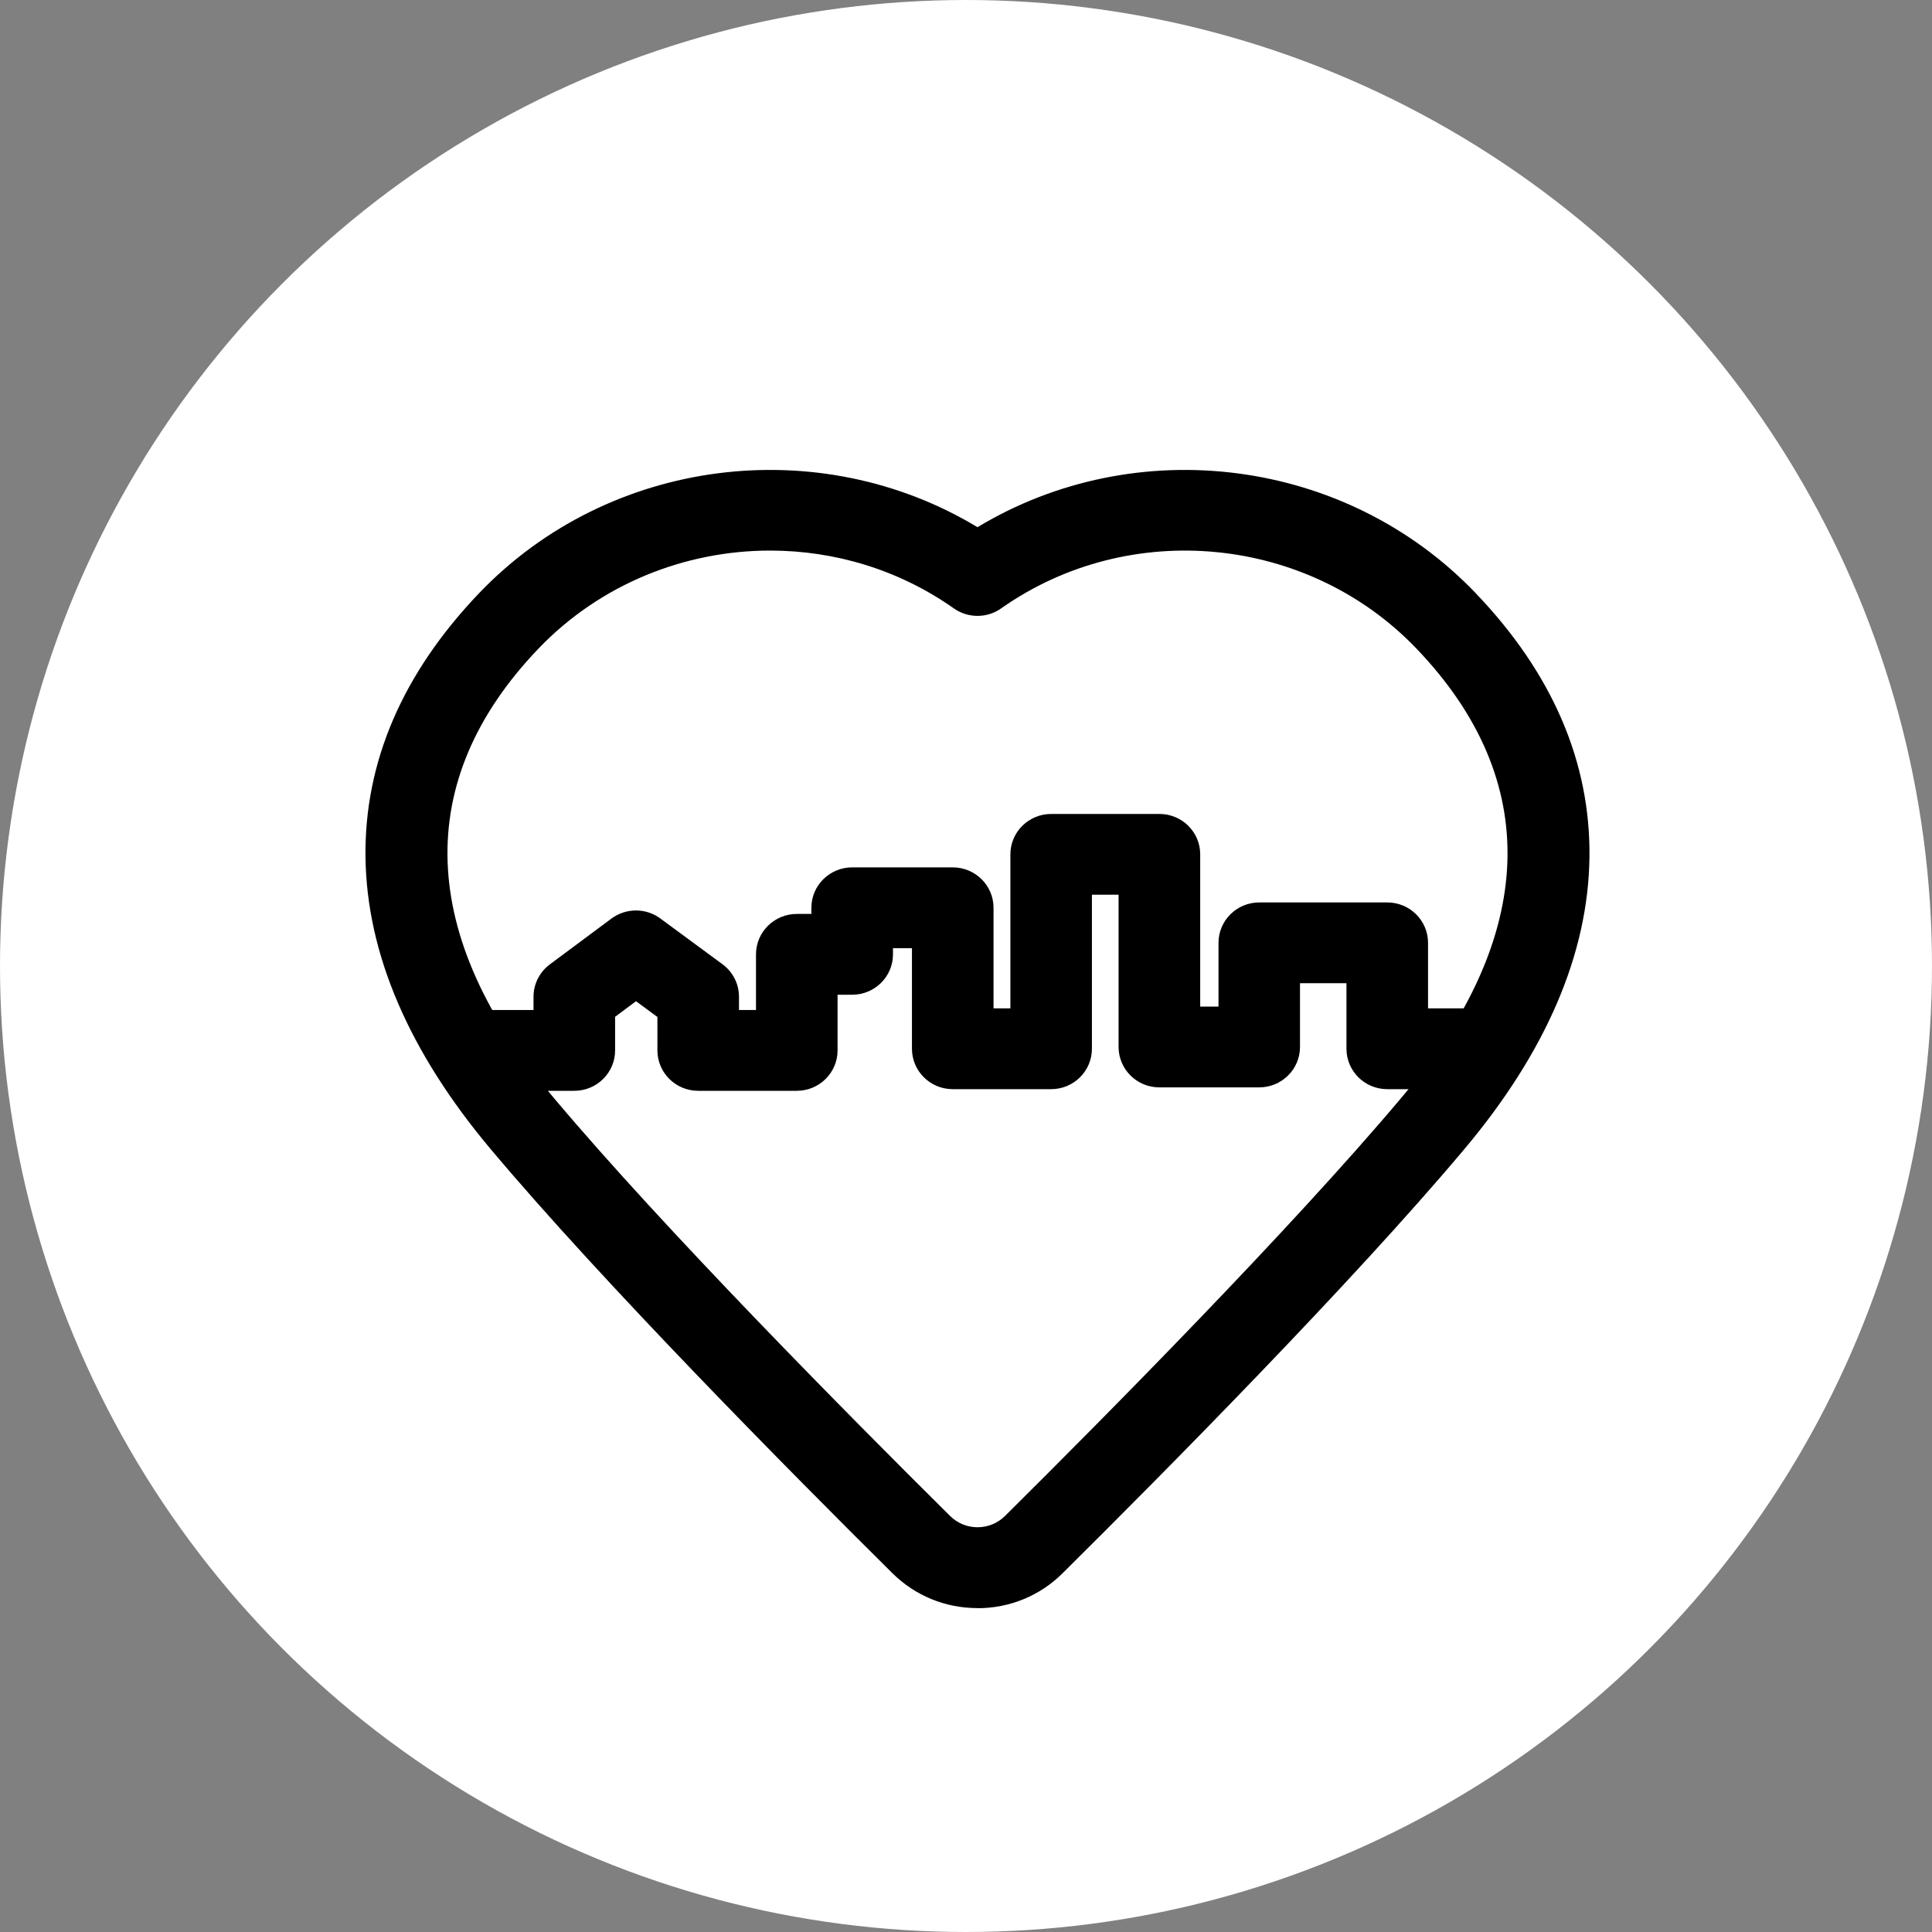
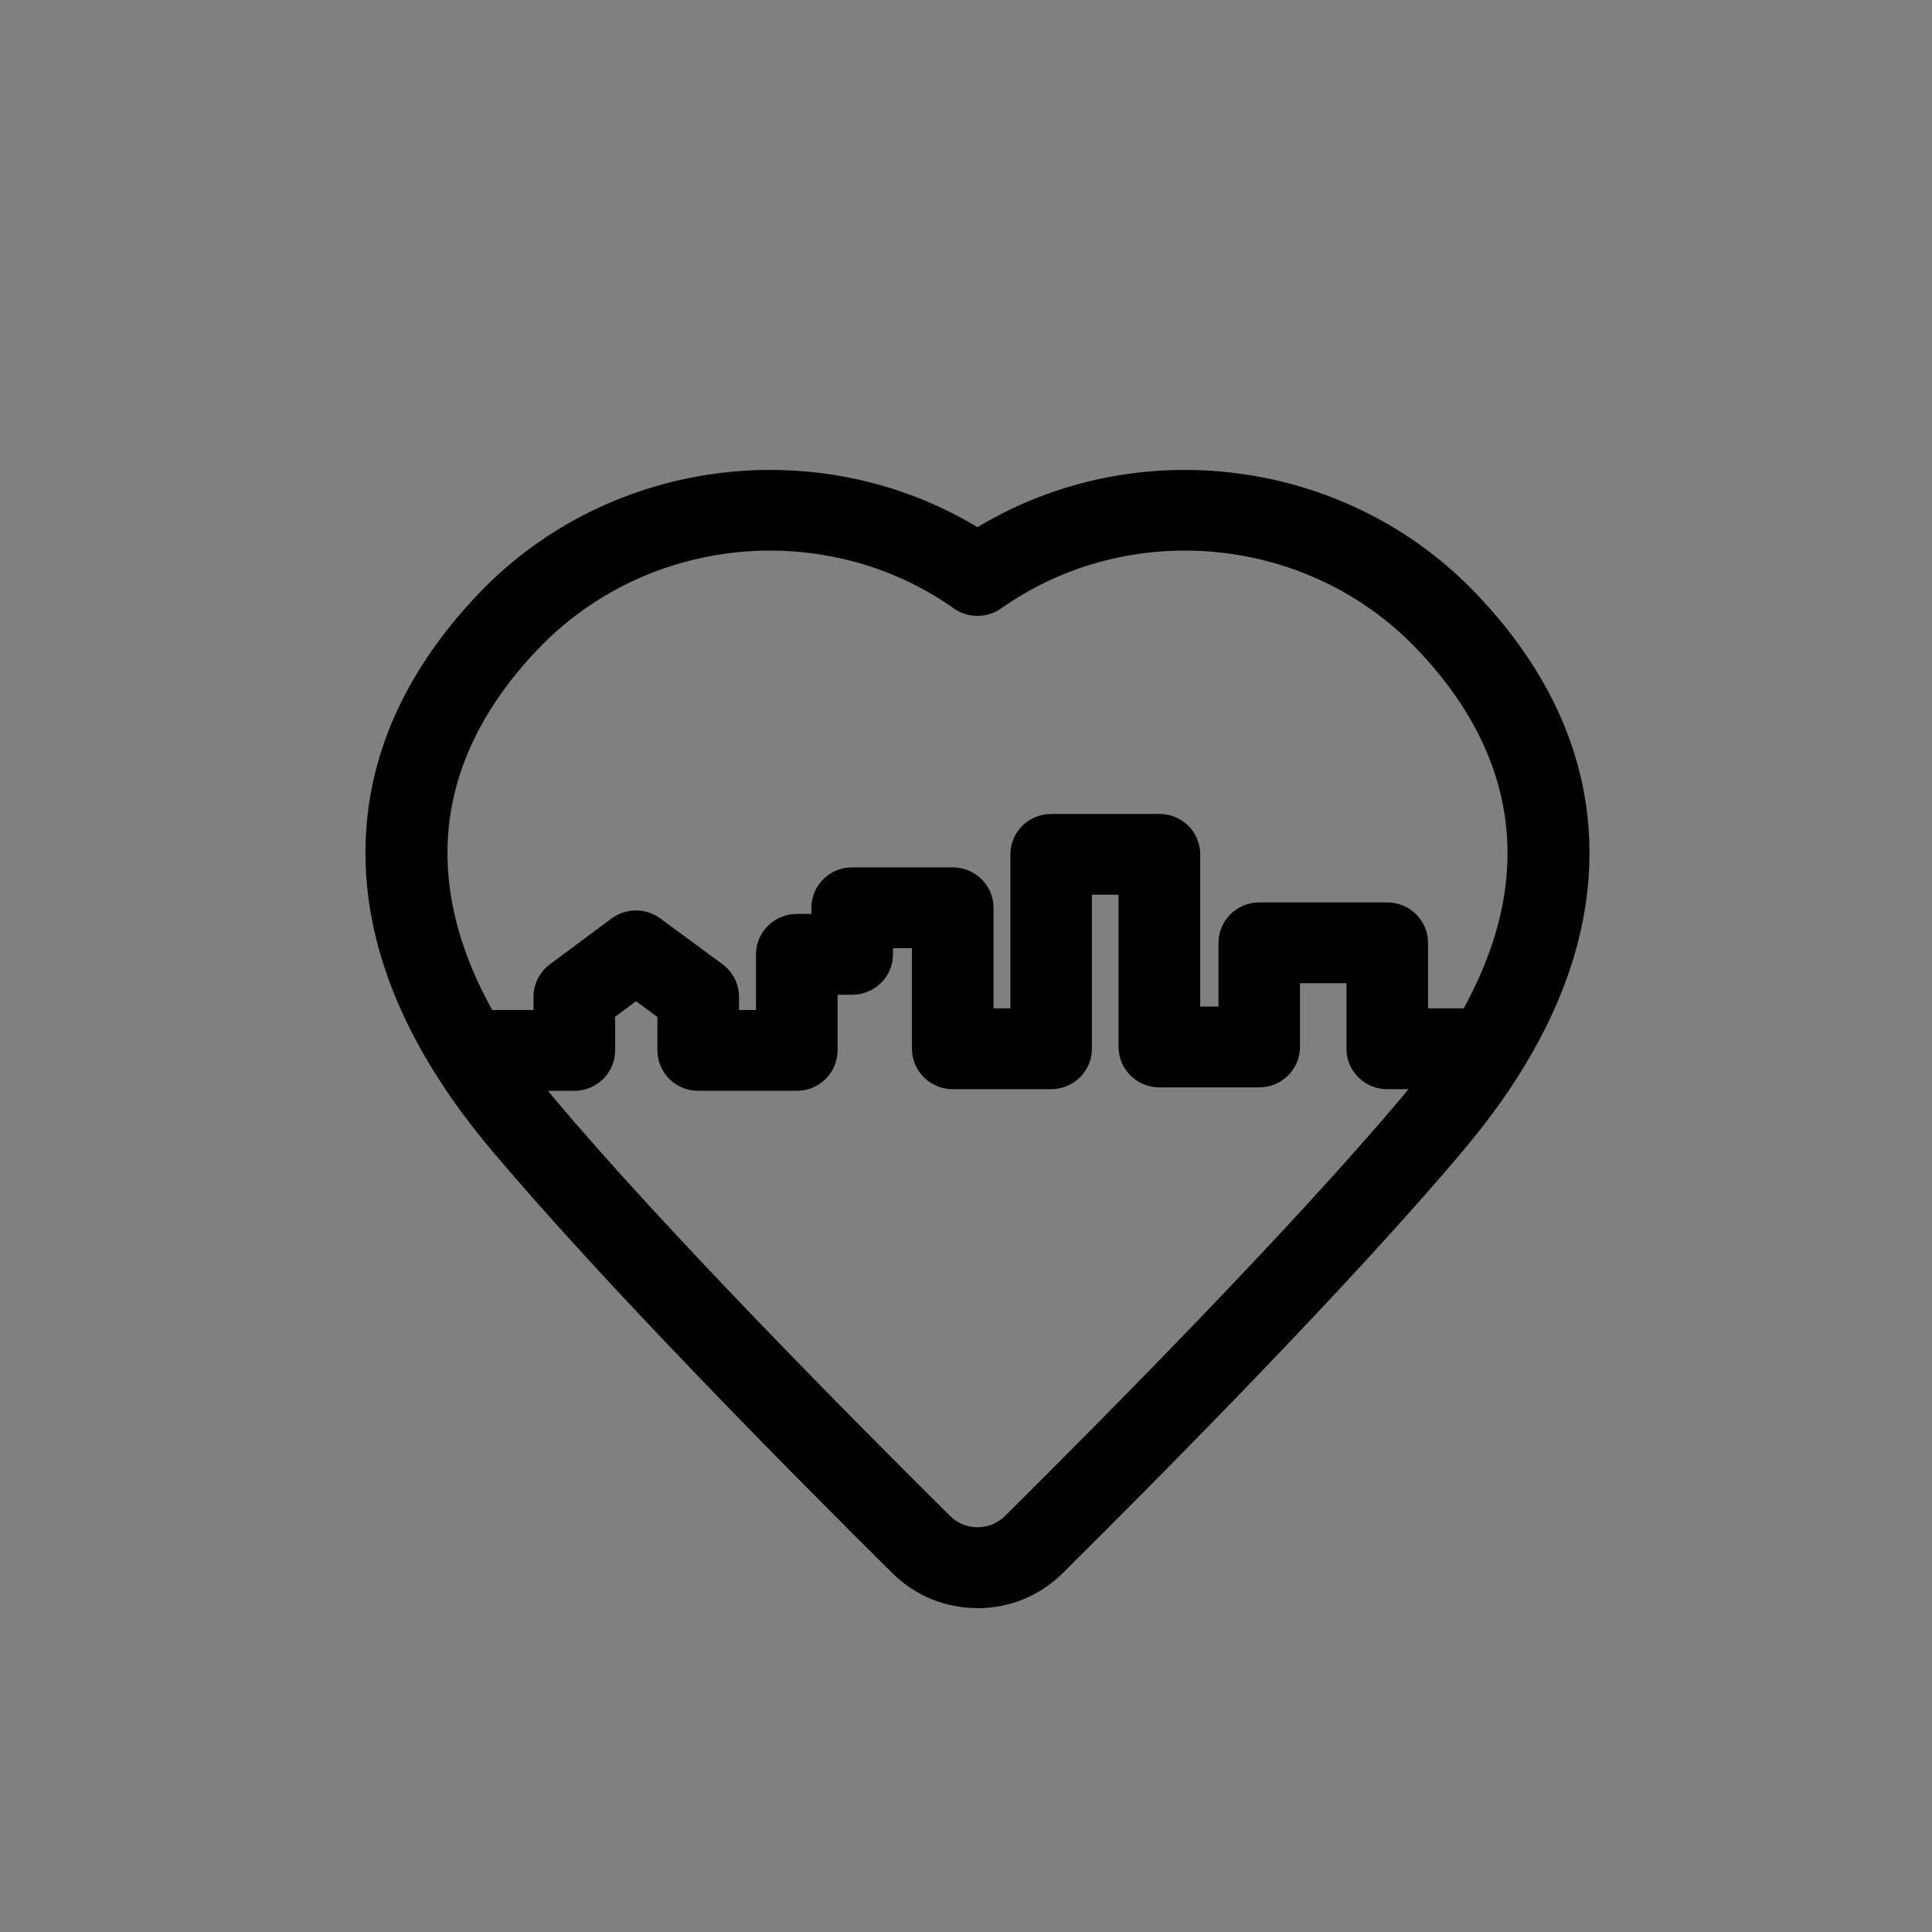
<svg xmlns="http://www.w3.org/2000/svg" width="40" height="40" viewBox="0 0 40 40" fill="none">
  <rect x="0" y="0" width="40" height="40" fill="#808080" stroke="none" />
-   <circle cx="20" cy="20" r="20" fill="white" />
  <path d="M20.238 33.294C19.572 33.294 18.947 33.038 18.475 32.57C16.375 30.489 12.505 26.581 10.167 23.801C8.466 21.78 7.592 19.743 7.567 17.744C7.543 15.775 8.337 13.934 9.924 12.276C12.611 9.472 16.948 8.931 20.238 10.915C23.527 8.931 27.864 9.472 30.55 12.278C32.138 13.936 32.931 15.775 32.908 17.746C32.884 19.744 32.01 21.782 30.309 23.802C27.973 26.58 24.101 30.489 22.001 32.571C21.531 33.039 20.904 33.296 20.238 33.296V33.294ZM15.945 11.399C14.183 11.399 12.431 12.091 11.15 13.427C8.533 16.159 8.642 19.376 11.464 22.729C13.76 25.459 17.592 29.325 19.671 31.387C19.823 31.537 20.024 31.62 20.238 31.62C20.453 31.62 20.655 31.537 20.807 31.387C22.886 29.325 26.717 25.457 29.012 22.73C31.834 19.376 31.943 16.16 29.326 13.428C27.079 11.082 23.383 10.725 20.728 12.596C20.435 12.803 20.041 12.803 19.748 12.596C18.607 11.791 17.273 11.399 15.945 11.399Z" fill="black" />
-   <path d="M16.497 22.584H14.455C13.989 22.584 13.611 22.209 13.611 21.747V21.055L13.168 20.729L12.735 21.052V21.747C12.735 22.209 12.357 22.584 11.891 22.584H10.028C9.562 22.584 9.184 22.209 9.184 21.747C9.184 21.285 9.562 20.911 10.028 20.911H11.046V20.635C11.046 20.372 11.172 20.125 11.383 19.967L12.659 19.018C12.959 18.796 13.37 18.794 13.67 19.015L14.959 19.964C15.173 20.122 15.3 20.371 15.3 20.635V20.911H15.652V19.759C15.652 19.297 16.031 18.922 16.497 18.922H16.799V18.794C16.799 18.332 17.177 17.958 17.643 17.958H19.725C20.191 17.958 20.57 18.332 20.57 18.794V20.877H20.919V17.688C20.919 17.226 21.298 16.852 21.764 16.852H24.005C24.471 16.852 24.849 17.226 24.849 17.688V20.84H25.228V19.52C25.228 19.058 25.606 18.684 26.072 18.684H28.721C29.187 18.684 29.566 19.058 29.566 19.52V20.877H30.611C31.077 20.877 31.455 21.252 31.455 21.713C31.455 22.175 31.077 22.55 30.611 22.55H28.721C28.255 22.55 27.877 22.175 27.877 21.713V20.356H26.915V21.676C26.915 22.138 26.537 22.513 26.07 22.513H24.003C23.537 22.513 23.159 22.138 23.159 21.676V18.524H22.607V21.713C22.607 22.175 22.229 22.55 21.762 22.55H19.725C19.259 22.55 18.881 22.175 18.881 21.713V19.631H18.488V19.759C18.488 20.221 18.11 20.595 17.643 20.595H17.341V21.747C17.341 22.209 16.963 22.584 16.497 22.584Z" fill="black" />
+   <path d="M16.497 22.584H14.455C13.989 22.584 13.611 22.209 13.611 21.747V21.055L13.168 20.729L12.735 21.052V21.747C12.735 22.209 12.357 22.584 11.891 22.584H10.028C9.562 22.584 9.184 22.209 9.184 21.747C9.184 21.285 9.562 20.911 10.028 20.911H11.046V20.635C11.046 20.372 11.172 20.125 11.383 19.967L12.659 19.018C12.959 18.796 13.37 18.794 13.67 19.015L14.959 19.964C15.173 20.122 15.3 20.371 15.3 20.635V20.911H15.652V19.759C15.652 19.297 16.031 18.922 16.497 18.922H16.799V18.794C16.799 18.332 17.177 17.958 17.643 17.958H19.725C20.191 17.958 20.57 18.332 20.57 18.794V20.877H20.919V17.688C20.919 17.226 21.298 16.852 21.764 16.852H24.005C24.471 16.852 24.849 17.226 24.849 17.688V20.84H25.228V19.52C25.228 19.058 25.606 18.684 26.072 18.684H28.721C29.187 18.684 29.566 19.058 29.566 19.52V20.877H30.611C31.455 22.175 31.077 22.55 30.611 22.55H28.721C28.255 22.55 27.877 22.175 27.877 21.713V20.356H26.915V21.676C26.915 22.138 26.537 22.513 26.07 22.513H24.003C23.537 22.513 23.159 22.138 23.159 21.676V18.524H22.607V21.713C22.607 22.175 22.229 22.55 21.762 22.55H19.725C19.259 22.55 18.881 22.175 18.881 21.713V19.631H18.488V19.759C18.488 20.221 18.11 20.595 17.643 20.595H17.341V21.747C17.341 22.209 16.963 22.584 16.497 22.584Z" fill="black" />
</svg>